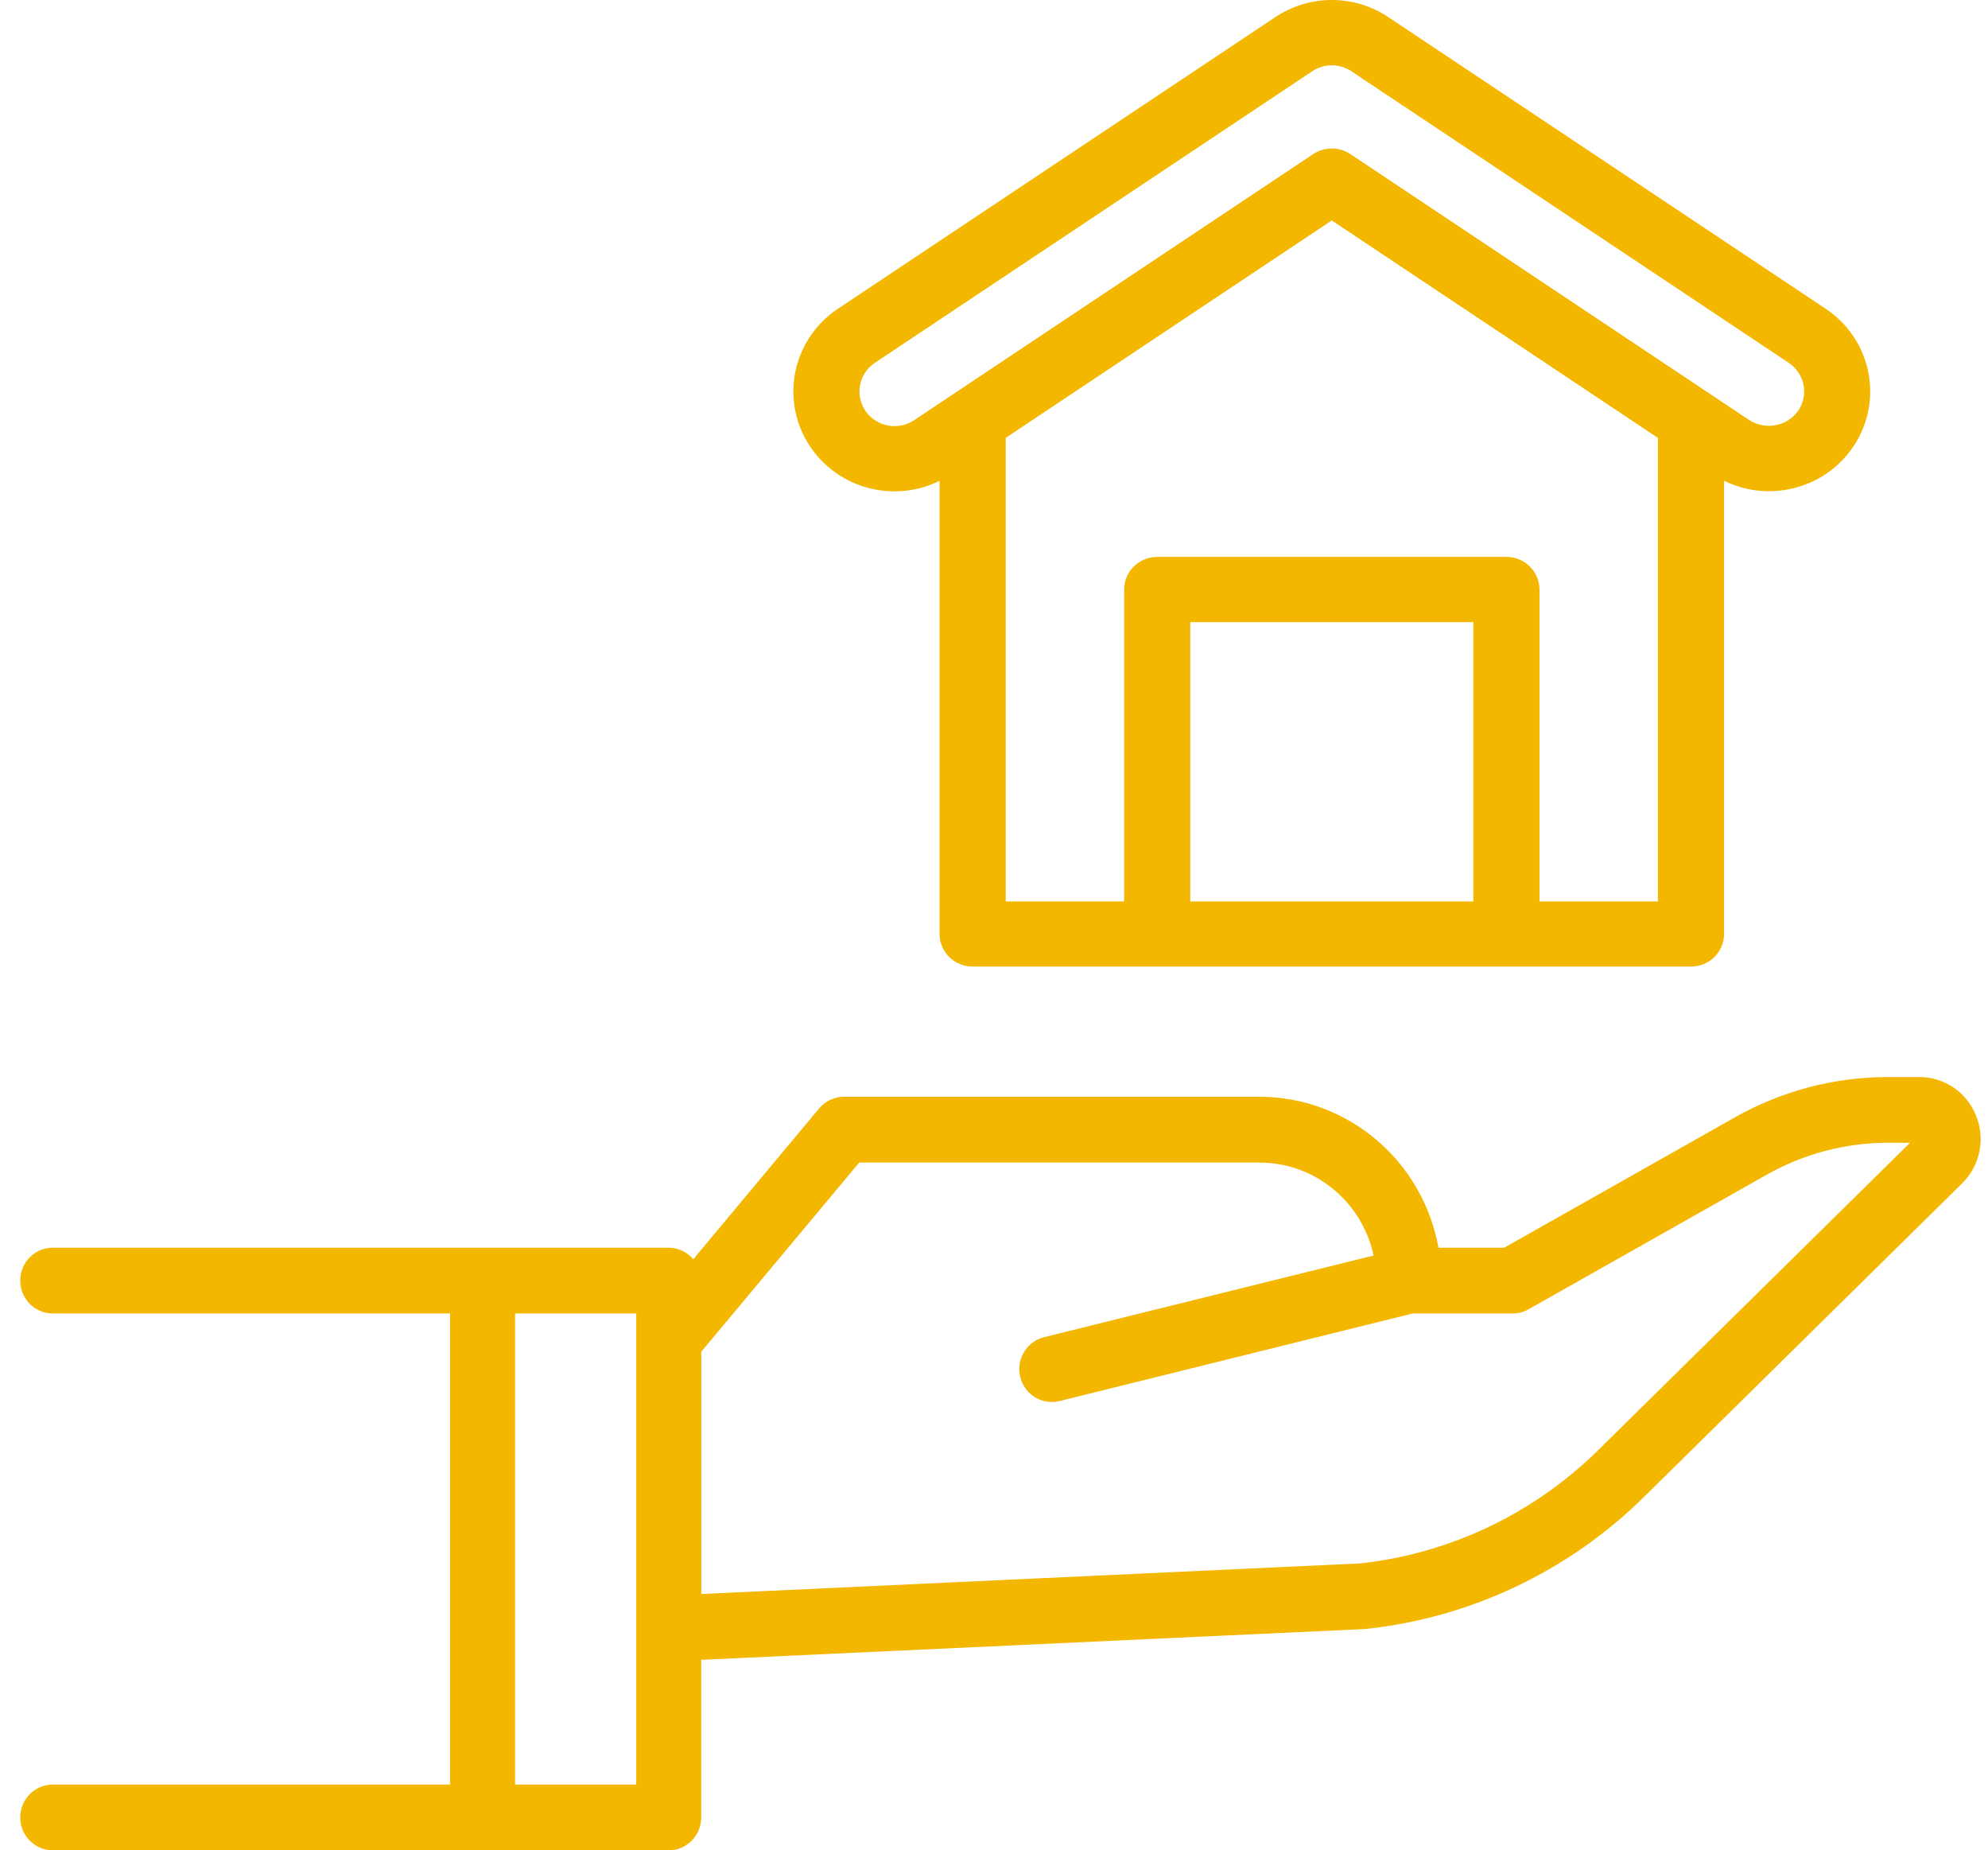
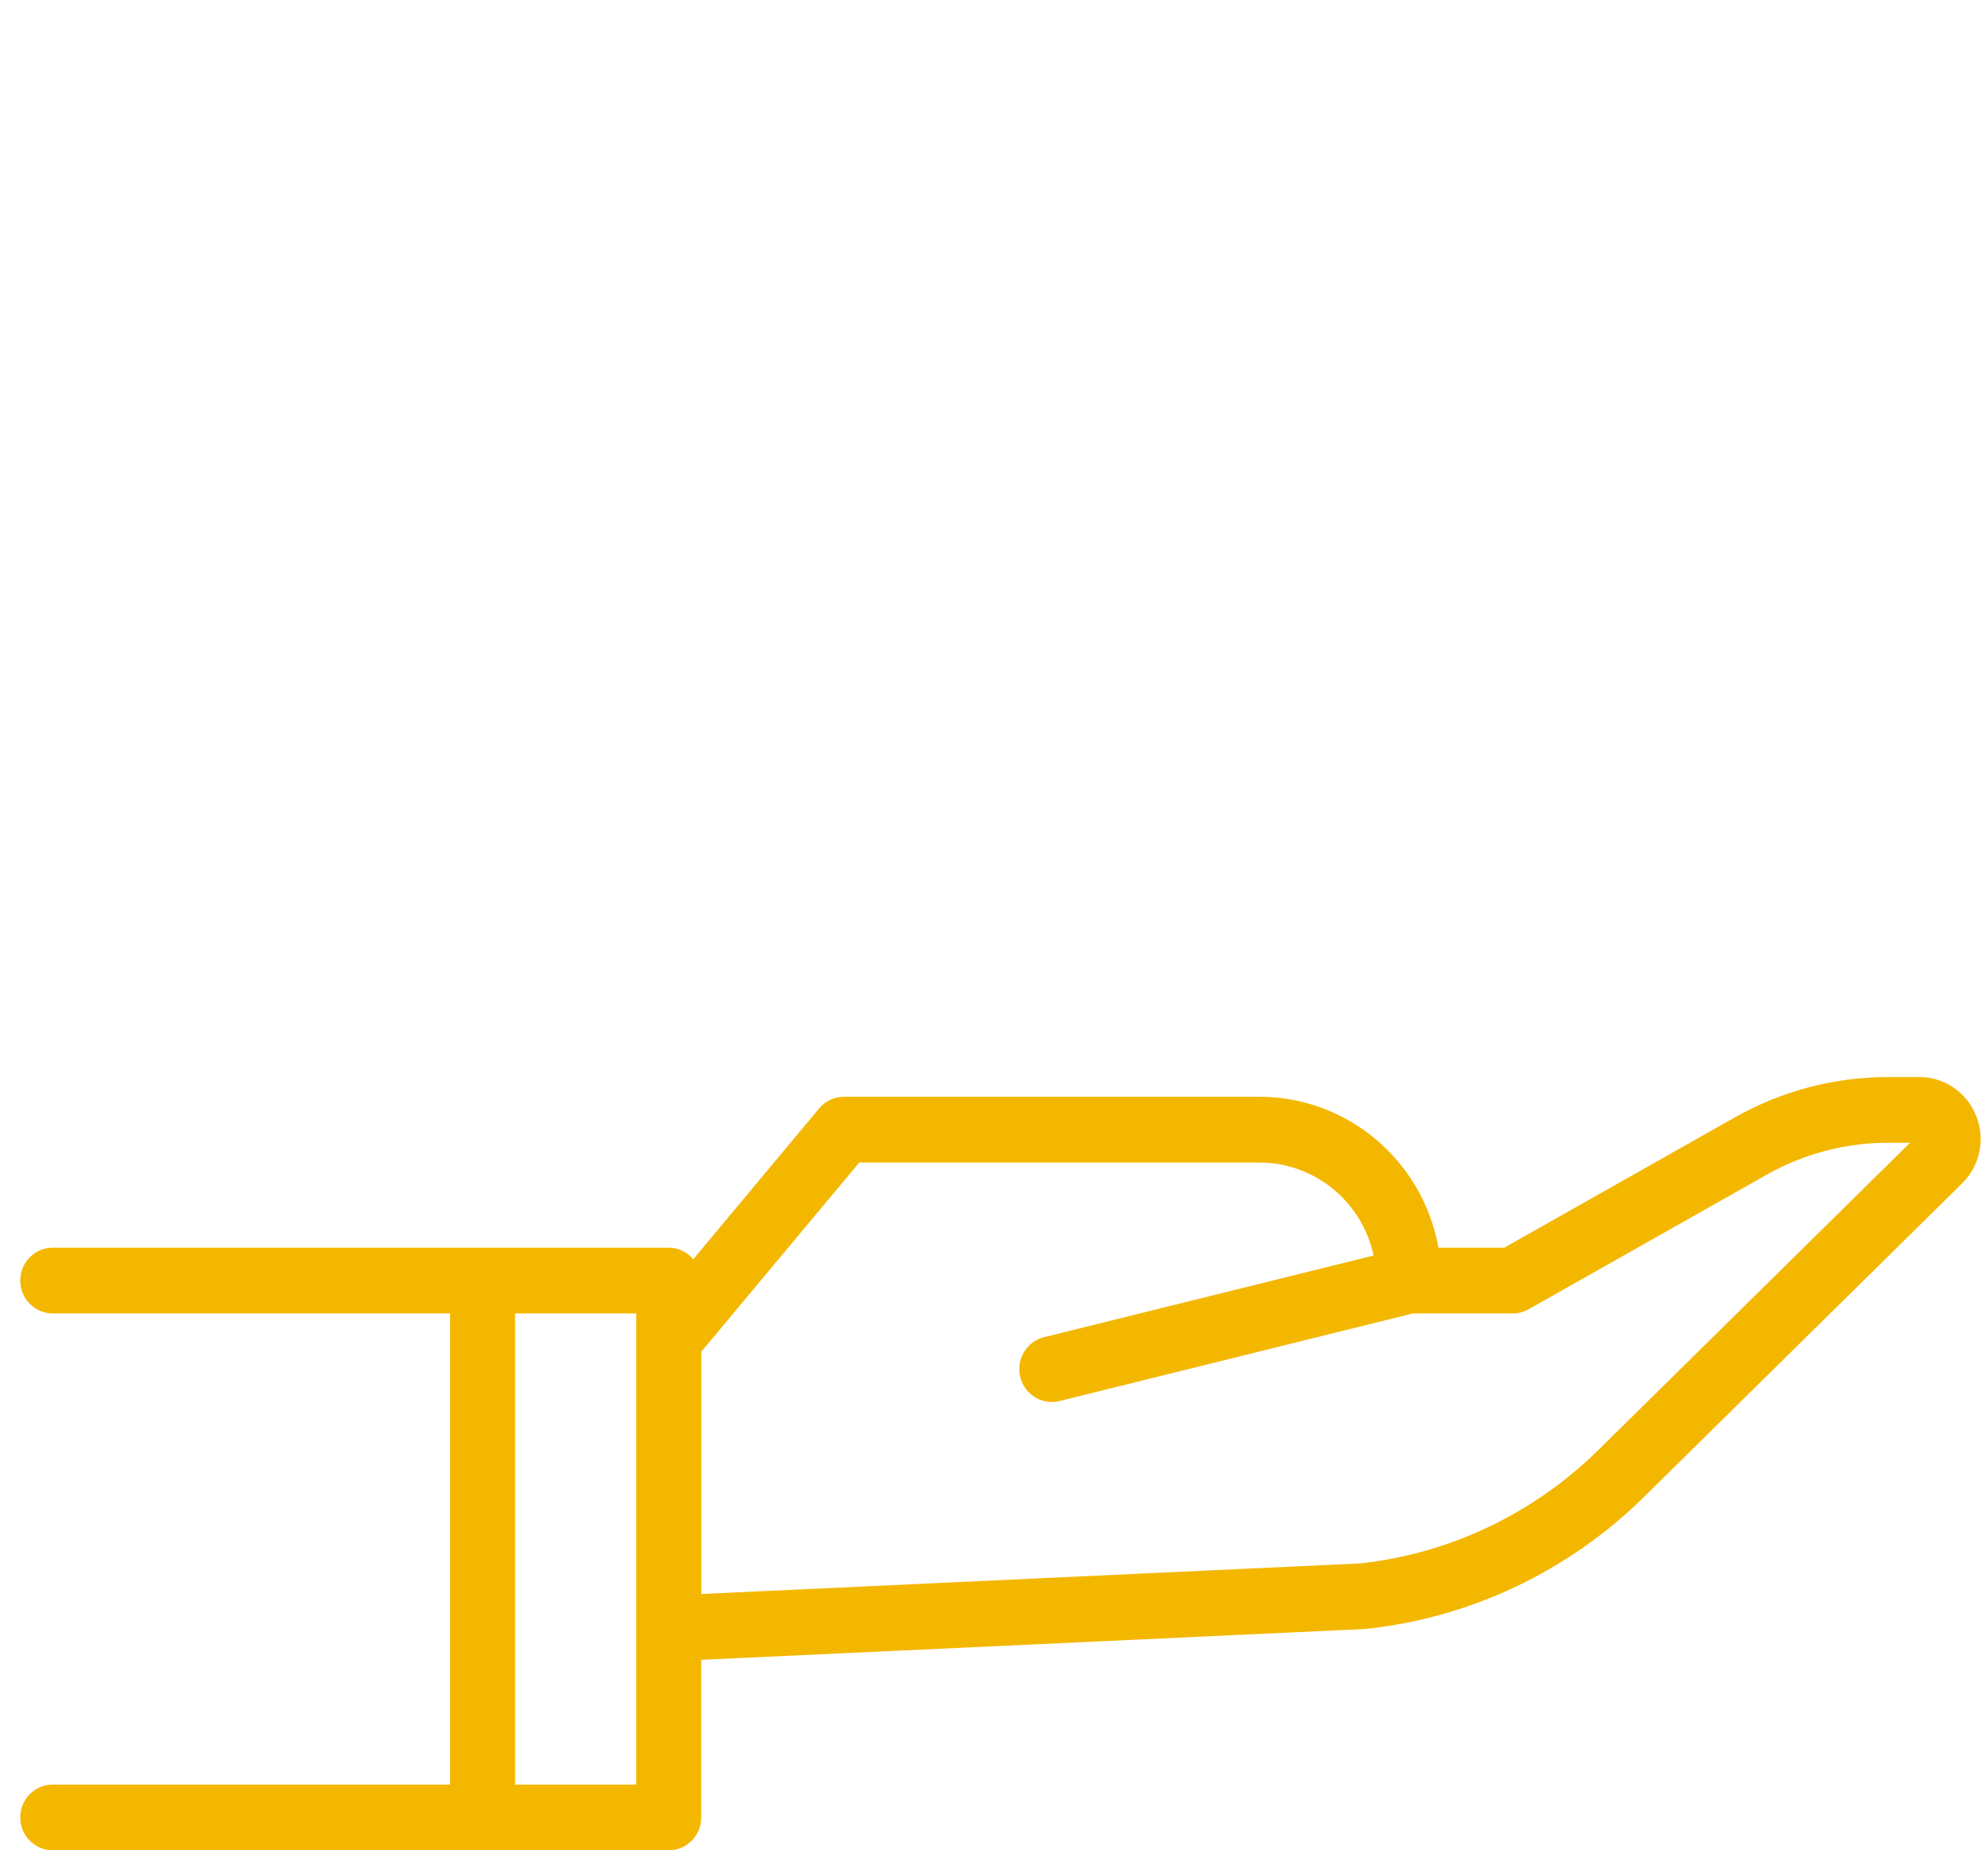
<svg xmlns="http://www.w3.org/2000/svg" width="72" height="67" viewBox="0 0 72 67" fill="none">
  <path fill-rule="evenodd" clip-rule="evenodd" d="M71.567 40.396C71.229 39.55 70.415 38.998 69.513 39H68.369C66.431 39.001 64.527 39.503 62.836 40.458L54.48 45.179H52.097C51.525 42.016 48.799 39.717 45.617 39.714H30.567C30.22 39.713 29.891 39.868 29.667 40.136L25.108 45.598C24.887 45.333 24.561 45.18 24.218 45.179H1.911C1.261 45.179 0.733 45.712 0.733 46.37C0.733 47.027 1.261 47.56 1.911 47.56H16.3V64.619H1.911C1.261 64.619 0.733 65.152 0.733 65.81C0.733 66.467 1.261 67 1.911 67H24.218C24.869 67 25.396 66.467 25.396 65.81V60.102L49.414 58.988C49.438 58.988 49.461 58.988 49.481 58.982C53.26 58.577 56.795 56.902 59.52 54.225L71.067 42.846C71.713 42.209 71.91 41.239 71.567 40.396ZM23.043 64.619H18.655V47.56H23.043V64.619ZM49.272 56.611C52.509 56.255 55.537 54.815 57.872 52.52L69.177 41.379H68.369C66.835 41.381 65.326 41.779 63.986 42.536L55.362 47.408C55.187 47.508 54.989 47.56 54.787 47.56H51.168L38.376 50.731C38.283 50.754 38.189 50.766 38.094 50.766C37.498 50.766 36.996 50.316 36.925 49.718C36.853 49.12 37.235 48.562 37.814 48.419L49.749 45.462C49.324 43.498 47.605 42.098 45.617 42.096H31.119L25.399 48.945V57.719L49.272 56.611Z" fill="#F4B700" />
-   <path fill-rule="evenodd" clip-rule="evenodd" d="M32.406 17.792C32.17 17.792 31.934 17.77 31.703 17.725V17.726C30.247 17.448 29.105 16.333 28.808 14.9C28.511 13.467 29.118 12 30.347 11.181L46.183 0.624C47.421 -0.208 49.049 -0.208 50.287 0.624L66.123 11.181C67.72 12.247 68.205 14.351 67.234 15.993C66.263 17.636 64.168 18.255 62.441 17.409V33.819C62.44 34.471 61.905 35 61.244 35H35.226C34.565 35 34.03 34.471 34.029 33.819V17.41C33.526 17.66 32.97 17.791 32.406 17.792ZM43.108 32.641H53.361V22.527H43.108V32.641ZM55.756 32.641V21.347C55.755 20.695 55.22 20.166 54.559 20.166H41.911C41.249 20.166 40.714 20.695 40.714 21.347V32.641H36.424V15.855L48.234 7.982L60.046 15.856V32.641H55.756ZM31.687 13.137C31.407 13.323 31.214 13.611 31.151 13.938C31.053 14.436 31.269 14.943 31.698 15.222C32.127 15.502 32.685 15.498 33.111 15.214L47.564 5.579C47.969 5.309 48.5 5.309 48.905 5.579L63.359 15.215C63.944 15.586 64.722 15.438 65.124 14.878C65.312 14.602 65.382 14.264 65.318 13.938C65.254 13.611 65.061 13.323 64.782 13.137L48.946 2.581C48.517 2.293 47.953 2.293 47.524 2.581L31.687 13.137Z" fill="#F4B700" />
</svg>